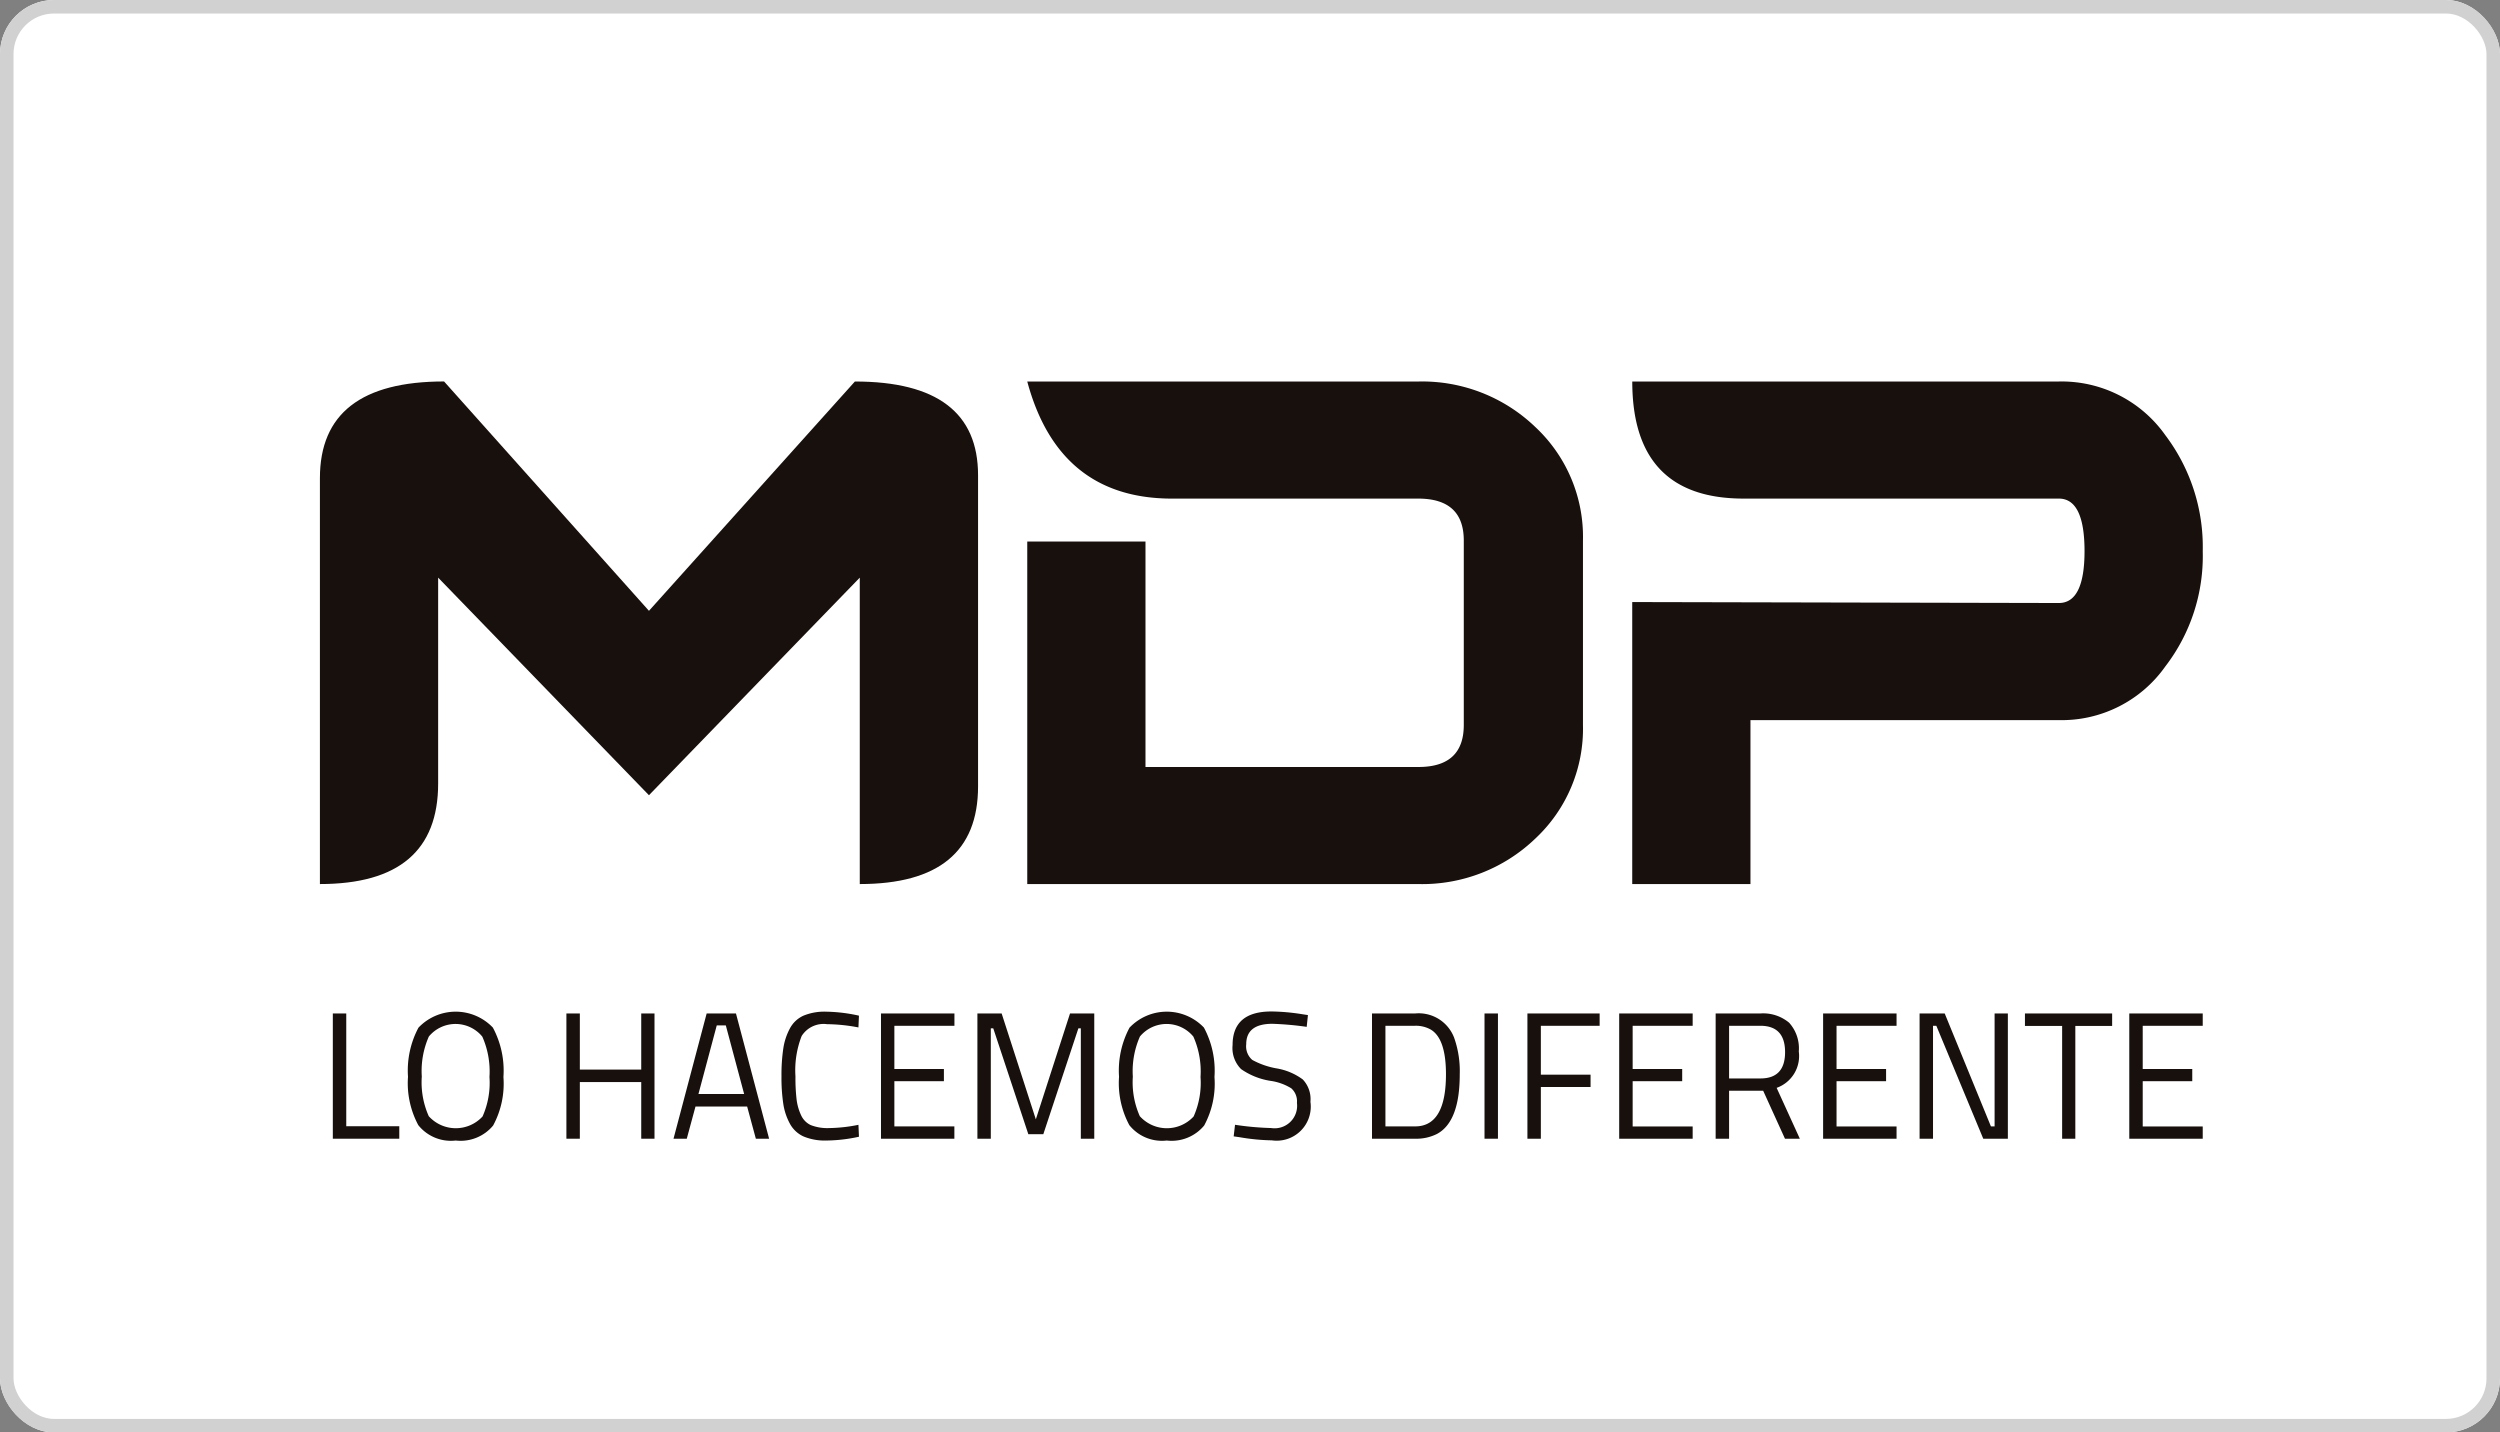
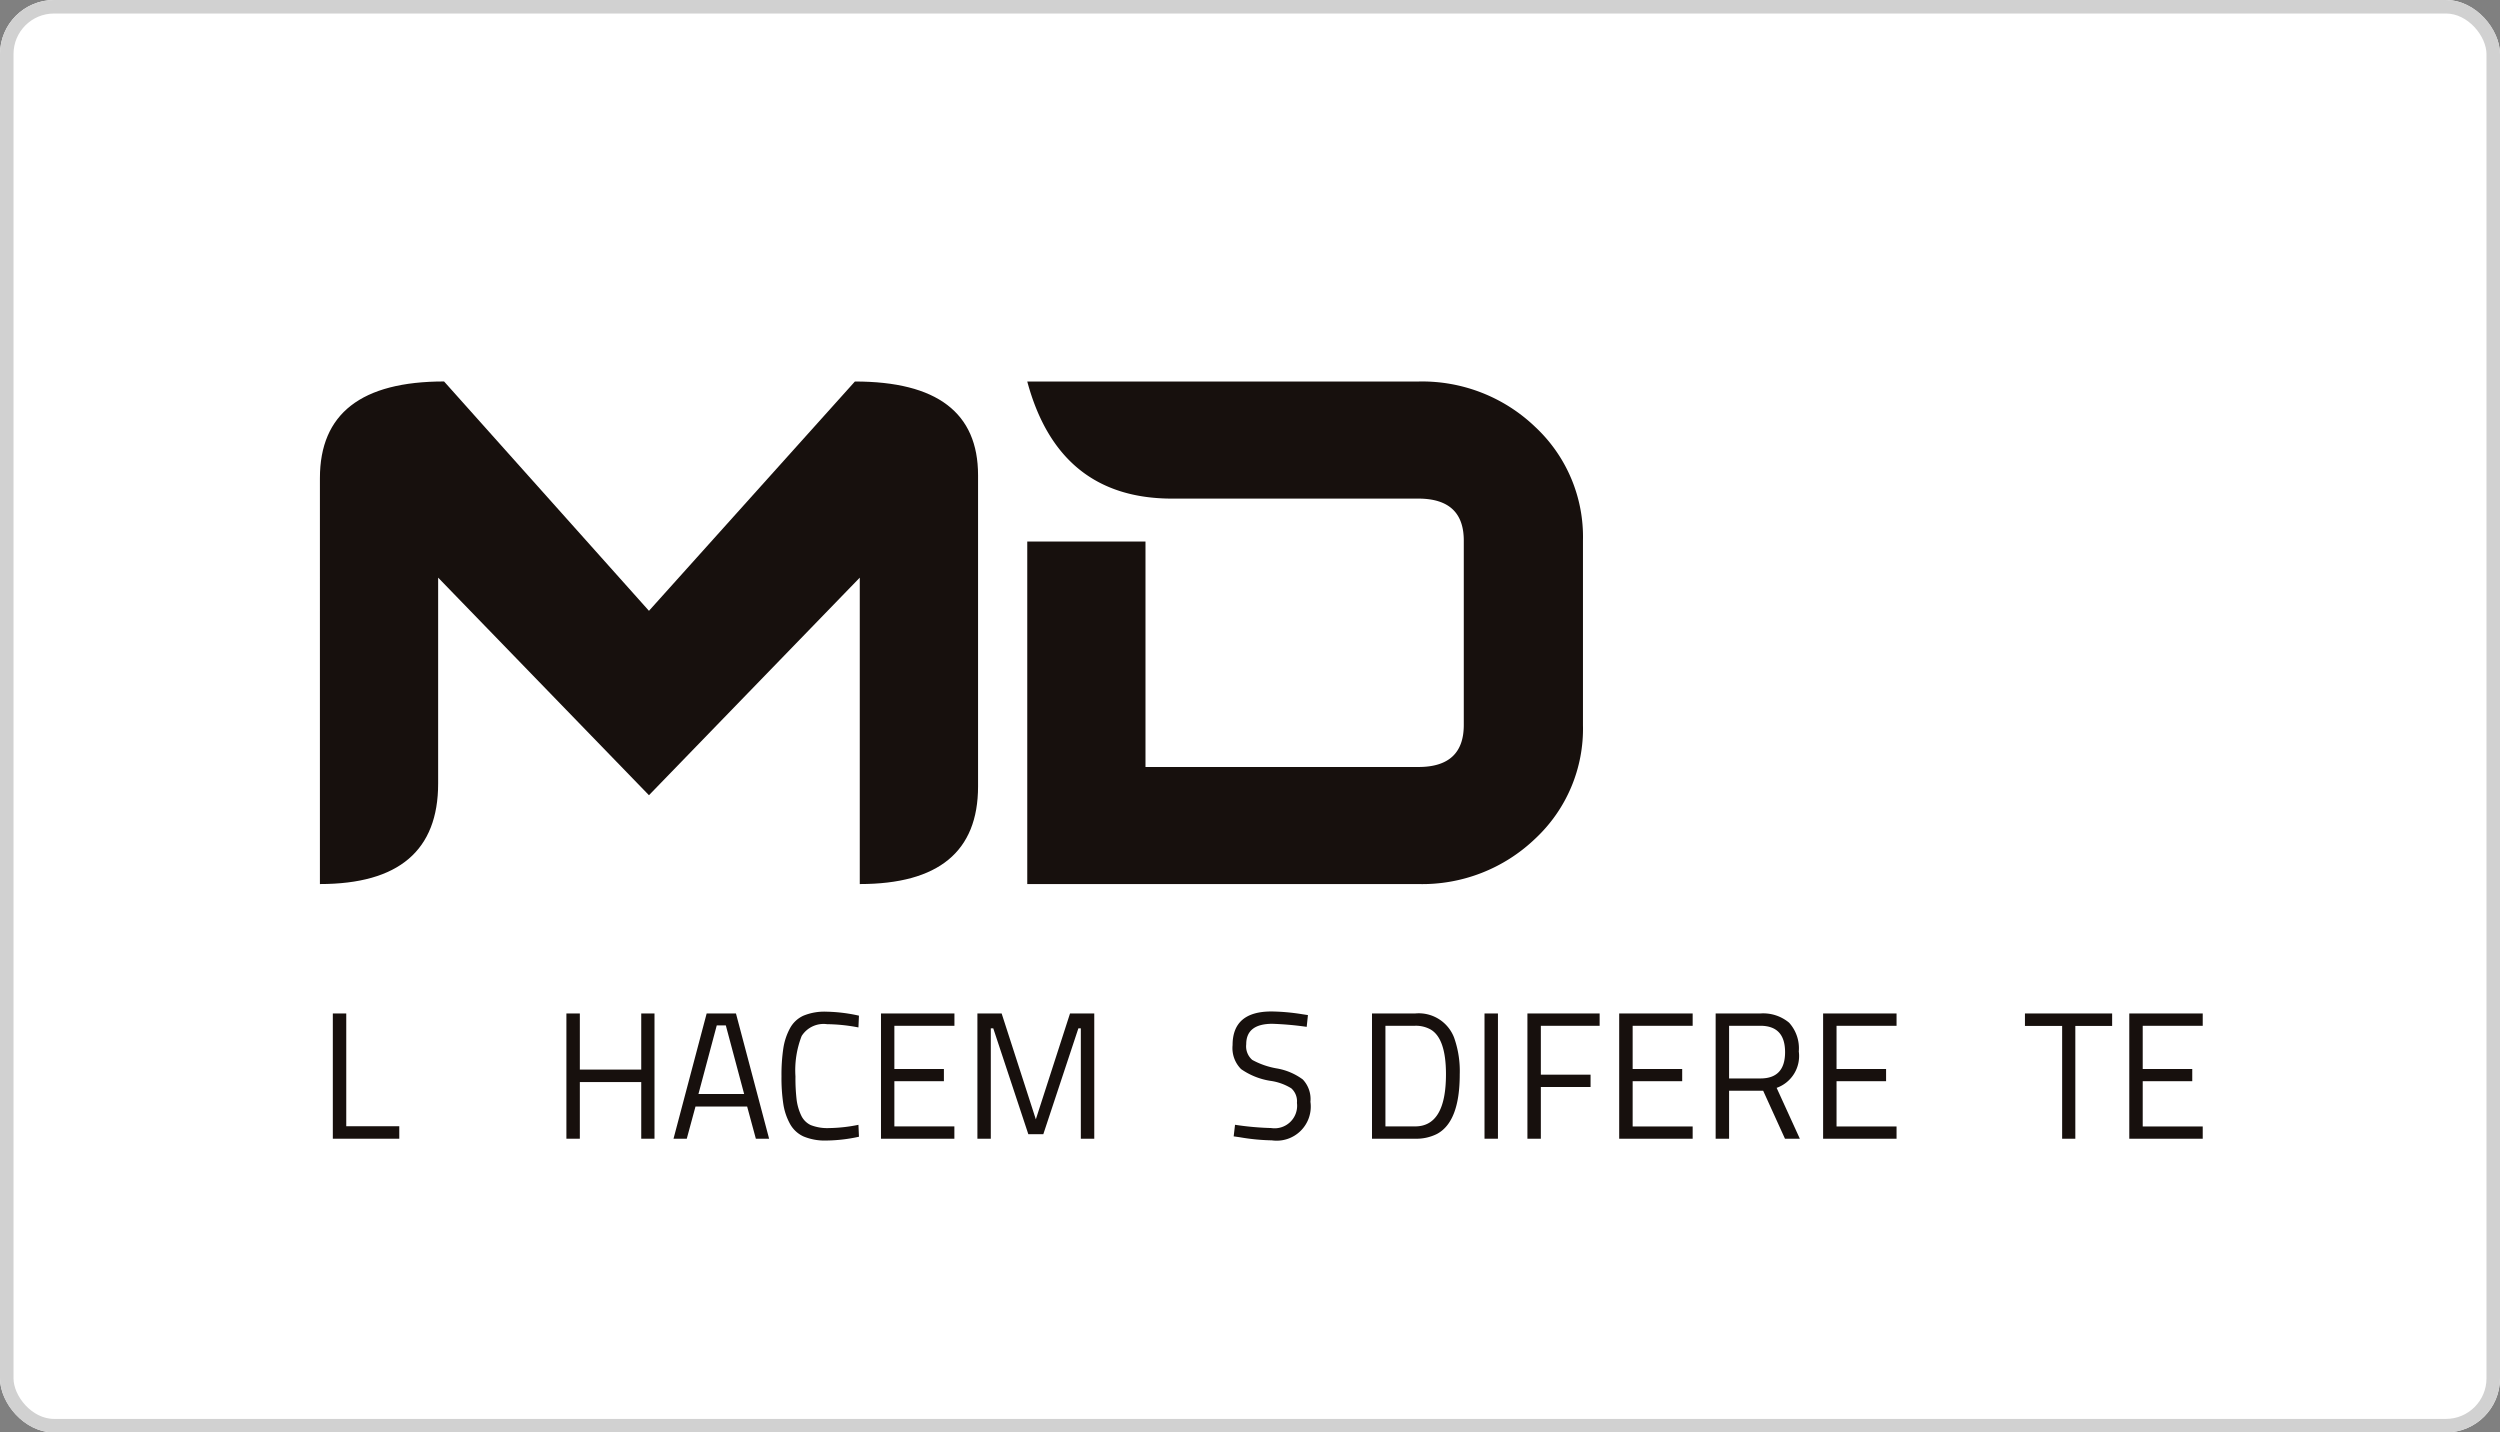
<svg xmlns="http://www.w3.org/2000/svg" width="185" height="106" viewBox="0 0 185 106">
  <rect x="0" y="0" width="185" height="106" fill="#808080" stroke="none" />
  <g id="Grupo_116" data-name="Grupo 116" transform="translate(-357 -4367)">
    <g id="Rectángulo_51" data-name="Rectángulo 51" transform="translate(357 4367)" fill="#fff" stroke="#d1d1d1" stroke-width="1">
      <rect width="185" height="106" rx="4" stroke="none" />
      <rect x="0.5" y="0.5" width="184" height="105" rx="3.5" fill="none" />
    </g>
    <g id="Grupo_114" data-name="Grupo 114" transform="translate(276.223 4114.376)">
      <g id="Grupo_112" data-name="Grupo 112" transform="translate(104.445 280.856)">
        <g id="Grupo_111" data-name="Grupo 111" transform="translate(0 0)">
          <g id="Grupo_110" data-name="Grupo 110">
            <path id="Trazado_59" data-name="Trazado 59" d="M144.4,318.044V295.37l-15.6,16.1-15.6-16.1v15.236q0,7.438-8.749,7.438V288q0-7.148,9.187-7.148L128.8,297.825l15.239-16.969q9.113,0,9.114,6.932v23.035Q153.15,318.045,144.4,318.044Z" transform="translate(-104.445 -280.856)" fill="#17100d" />
            <path id="Trazado_60" data-name="Trazado 60" d="M355.481,280.856a12.082,12.082,0,0,1,8.64,3.358,11.121,11.121,0,0,1,3.536,8.413v13.648a11.119,11.119,0,0,1-3.536,8.413,12.083,12.083,0,0,1-8.64,3.357H326.535V292.7h8.749v16.681h20.2q3.353,0,3.354-3.105V292.626q0-3.1-3.354-3.105H337.253q-8.386,0-10.718-8.665Z" transform="translate(-274.186 -280.856)" fill="#17100d" />
-             <path id="Trazado_61" data-name="Trazado 61" d="M548.029,297.247q1.895,0,1.9-3.827,0-3.9-1.9-3.9H524.7q-8.24,0-8.239-8.665h31.571a9.393,9.393,0,0,1,7.874,3.972,13.707,13.707,0,0,1,2.77,8.593,13.4,13.4,0,0,1-2.77,8.521,9.389,9.389,0,0,1-7.874,3.972H525.207v12.131h-8.749V297.176Z" transform="translate(-419.341 -280.856)" fill="#17100d" />
          </g>
        </g>
      </g>
      <g id="Grupo_113" data-name="Grupo 113" transform="translate(105.406 327.474)">
        <path id="Trazado_62" data-name="Trazado 62" d="M113.44,488.523h-4.918v-9.268h.994V487.6h3.924Z" transform="translate(-108.522 -479.108)" fill="#17100d" />
-         <path id="Trazado_63" data-name="Trazado 63" d="M139.188,483.522a6.511,6.511,0,0,1-.762,3.589,3.122,3.122,0,0,1-2.769,1.112,3.089,3.089,0,0,1-2.769-1.138,6.576,6.576,0,0,1-.762-3.583,6.745,6.745,0,0,1,.774-3.63,3.8,3.8,0,0,1,5.506-.007A6.743,6.743,0,0,1,139.188,483.522Zm-6.042-.027a6.143,6.143,0,0,0,.516,2.927,2.692,2.692,0,0,0,3.982.02,6.12,6.12,0,0,0,.51-2.92,6.351,6.351,0,0,0-.529-2.987,2.562,2.562,0,0,0-3.957-.007A6.338,6.338,0,0,0,133.147,483.5Z" transform="translate(-126.563 -478.674)" fill="#17100d" />
        <path id="Trazado_64" data-name="Trazado 64" d="M187.391,488.523v-4.192h-4.544v4.192h-.994v-9.268h.994v4.152h4.544v-4.152h.981v9.268Z" transform="translate(-164.568 -479.108)" fill="#17100d" />
        <path id="Trazado_65" data-name="Trazado 65" d="M215.479,488.523l2.453-9.268H220.1l2.453,9.268h-.981l-.645-2.384h-3.821l-.646,2.384Zm3.2-8.384-1.355,5.076h3.382l-1.356-5.076Z" transform="translate(-190.268 -479.108)" fill="#17100d" />
        <path id="Trazado_66" data-name="Trazado 66" d="M255.111,487.942a11.652,11.652,0,0,1-2.388.281,4.11,4.11,0,0,1-1.711-.3,2.17,2.17,0,0,1-1.007-.938,4.448,4.448,0,0,1-.491-1.46,13.031,13.031,0,0,1-.136-2.056,13.3,13.3,0,0,1,.136-2.069,4.539,4.539,0,0,1,.491-1.48,2.131,2.131,0,0,1,1-.937,4.068,4.068,0,0,1,1.678-.295,11.95,11.95,0,0,1,2.427.295l-.038.871a12.94,12.94,0,0,0-2.324-.241,1.917,1.917,0,0,0-1.878.877,6.992,6.992,0,0,0-.458,2.994,13.686,13.686,0,0,0,.084,1.7,3.832,3.832,0,0,0,.329,1.159,1.48,1.48,0,0,0,.717.737,3.366,3.366,0,0,0,1.381.221,11.474,11.474,0,0,0,2.15-.241Z" transform="translate(-216.177 -478.674)" fill="#17100d" />
        <path id="Trazado_67" data-name="Trazado 67" d="M280.6,488.523v-9.268h5.435v.911H281.59v3.2h3.666v.9H281.59v3.348h4.441v.911Z" transform="translate(-240.036 -479.108)" fill="#17100d" />
        <path id="Trazado_68" data-name="Trazado 68" d="M310.881,488.523v-9.268h1.794l2.53,7.835,2.53-7.835h1.794v9.268h-.994v-8.17h-.181l-2.595,7.835h-1.11l-2.595-7.835h-.181v8.17Z" transform="translate(-263.182 -479.108)" fill="#17100d" />
-         <path id="Trazado_69" data-name="Trazado 69" d="M362.412,483.522a6.513,6.513,0,0,1-.762,3.589,3.122,3.122,0,0,1-2.769,1.112,3.09,3.09,0,0,1-2.769-1.138,6.578,6.578,0,0,1-.762-3.583,6.745,6.745,0,0,1,.775-3.63,3.8,3.8,0,0,1,5.506-.007A6.742,6.742,0,0,1,362.412,483.522Zm-6.041-.027a6.146,6.146,0,0,0,.516,2.927,2.692,2.692,0,0,0,3.983.02,6.121,6.121,0,0,0,.51-2.92,6.351,6.351,0,0,0-.529-2.987,2.562,2.562,0,0,0-3.956-.007A6.337,6.337,0,0,0,356.371,483.5Z" transform="translate(-297.17 -478.674)" fill="#17100d" />
        <path id="Trazado_70" data-name="Trazado 70" d="M393.947,479.541q-1.936,0-1.936,1.513a1.327,1.327,0,0,0,.446,1.159,5.808,5.808,0,0,0,1.807.629,4.506,4.506,0,0,1,1.93.817,2.109,2.109,0,0,1,.568,1.654,2.522,2.522,0,0,1-2.853,2.853,15.449,15.449,0,0,1-2.362-.228l-.465-.067.1-.857a21.314,21.314,0,0,0,2.672.241,1.668,1.668,0,0,0,1.91-1.862,1.287,1.287,0,0,0-.419-1.078,3.986,3.986,0,0,0-1.569-.556,5.178,5.178,0,0,1-2.143-.864,2.2,2.2,0,0,1-.632-1.775q0-2.492,2.878-2.491a15.29,15.29,0,0,1,2.259.2l.439.067-.091.871A23.351,23.351,0,0,0,393.947,479.541Z" transform="translate(-324.419 -478.63)" fill="#17100d" />
        <path id="Trazado_71" data-name="Trazado 71" d="M437.949,488.523H434.76v-9.268h3.189a2.8,2.8,0,0,1,2.891,1.8,7.4,7.4,0,0,1,.413,2.705q0,3.5-1.678,4.406A3.392,3.392,0,0,1,437.949,488.523Zm2.285-4.768q0-2.666-1.149-3.322a2.242,2.242,0,0,0-1.136-.268h-2.195v7.447h2.195Q440.233,487.613,440.234,483.755Z" transform="translate(-357.861 -479.108)" fill="#17100d" />
        <path id="Trazado_72" data-name="Trazado 72" d="M470.085,488.523v-9.268h.994v9.268Z" transform="translate(-384.86 -479.108)" fill="#17100d" />
        <path id="Trazado_73" data-name="Trazado 73" d="M483.556,488.523v-9.268H488.9v.911h-4.35v3.617h3.679v.911H484.55v3.831Z" transform="translate(-395.156 -479.108)" fill="#17100d" />
        <path id="Trazado_74" data-name="Trazado 74" d="M512.363,488.523v-9.268H517.8v.911h-4.441v3.2h3.666v.9h-3.666v3.348H517.8v.911Z" transform="translate(-417.172 -479.108)" fill="#17100d" />
        <path id="Trazado_75" data-name="Trazado 75" d="M543.642,484.974v3.549h-.994v-9.268h3.3a2.988,2.988,0,0,1,2.136.683,2.821,2.821,0,0,1,.717,2.13,2.5,2.5,0,0,1-1.64,2.692l1.717,3.764h-1.1l-1.613-3.549Zm2.324-.911q1.821,0,1.82-1.949t-1.833-1.949h-2.311v3.9Z" transform="translate(-440.319 -479.108)" fill="#17100d" />
        <path id="Trazado_76" data-name="Trazado 76" d="M576.385,488.523v-9.268h5.435v.911h-4.441v3.2h3.666v.9h-3.666v3.348h4.441v.911Z" transform="translate(-466.104 -479.108)" fill="#17100d" />
-         <path id="Trazado_77" data-name="Trazado 77" d="M606.67,488.523v-9.268h1.859l3.421,8.358h.271v-8.358h.981v9.268h-1.82l-3.473-8.358h-.245v8.358Z" transform="translate(-489.25 -479.108)" fill="#17100d" />
        <path id="Trazado_78" data-name="Trazado 78" d="M639.748,480.179v-.924H646.2v.924h-2.724v8.344H642.5v-8.344Z" transform="translate(-514.531 -479.108)" fill="#17100d" />
        <path id="Trazado_79" data-name="Trazado 79" d="M672.5,488.523v-9.268h5.435v.911h-4.441v3.2h3.666v.9h-3.666v3.348h4.441v.911Z" transform="translate(-539.562 -479.108)" fill="#17100d" />
      </g>
    </g>
  </g>
</svg>